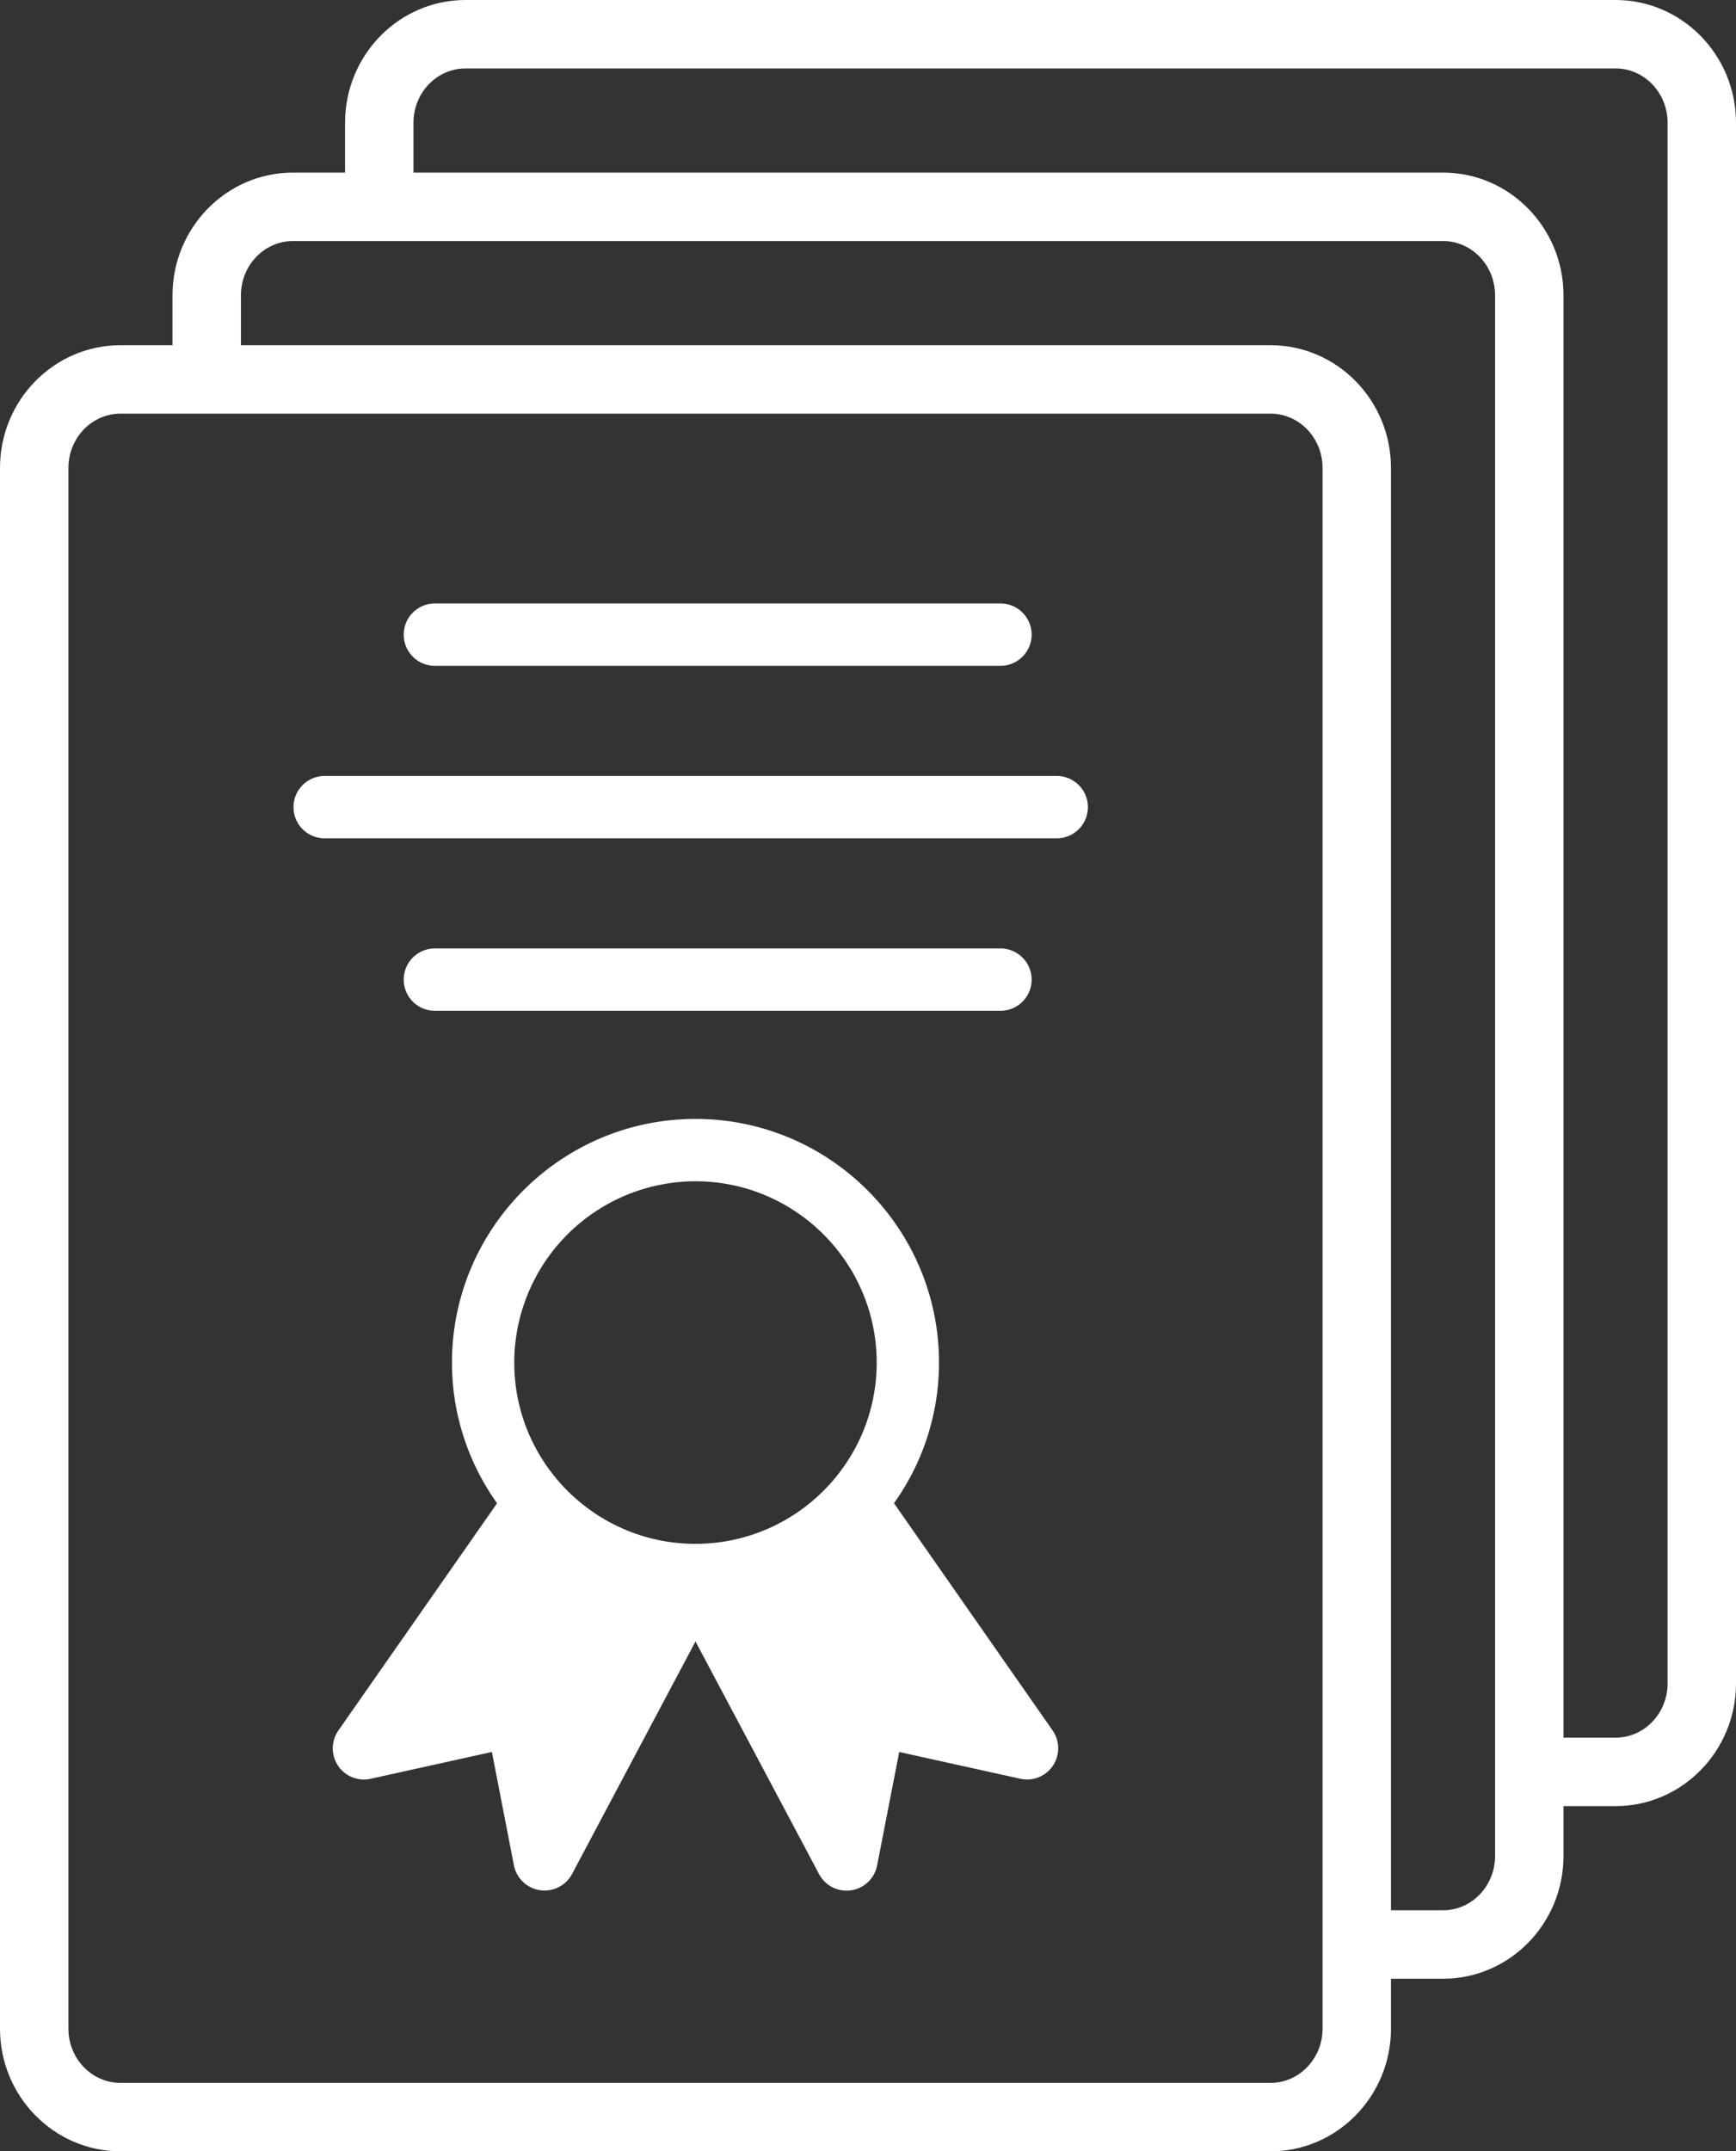
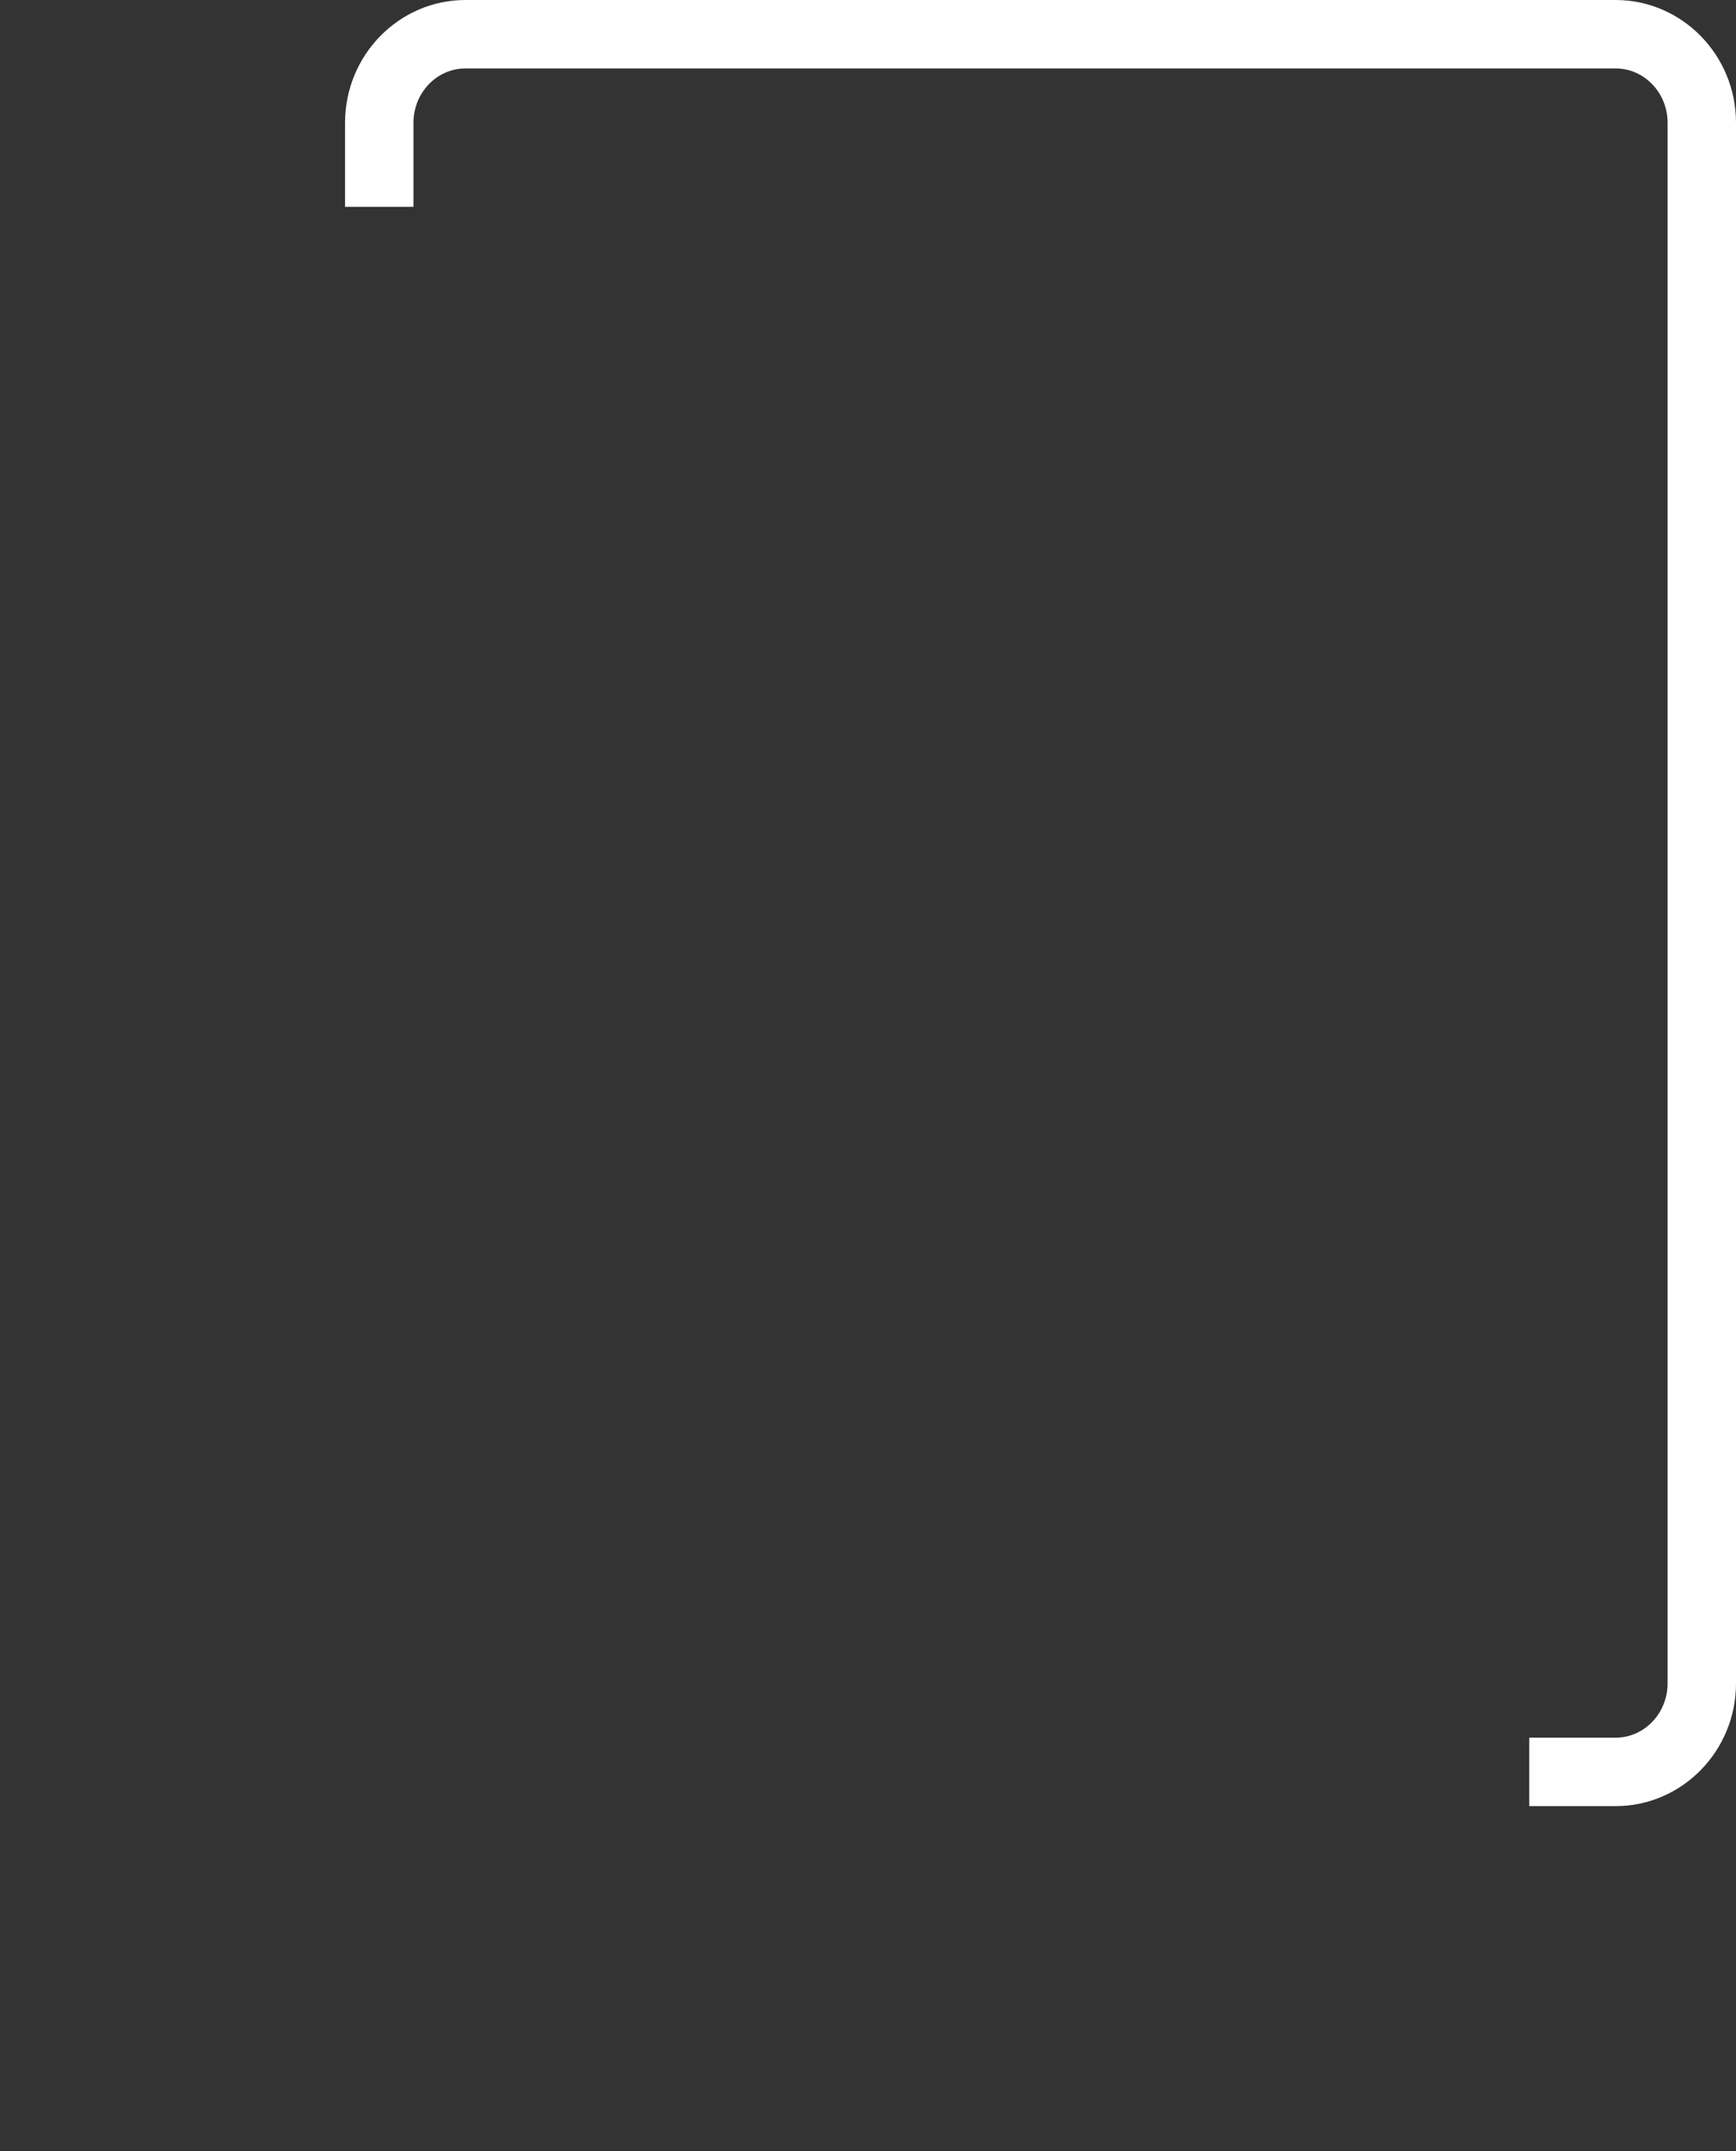
<svg xmlns="http://www.w3.org/2000/svg" width="52.479" height="65" viewBox="0 0 52.479 65">
  <rect x="0" y="0" width="52.479" height="65" fill="#333333" stroke="none" />
  <g fill="#fff">
    <path d="M48.839 0H14.071c-2.007 0-3.64 1.663-3.64 3.708v2.541h2.068V3.708c0-.904.705-1.64 1.572-1.64h34.768c.867 0 1.572.736 1.572 1.64v47.154c0 .904-.705 1.64-1.572 1.64H46.23v2.068h2.609c2.007 0 3.64-1.663 3.64-3.708V3.708c0-2.045-1.633-3.708-3.64-3.708z" />
-     <path d="M43.624 5.215H8.856c-2.008 0-3.641 1.663-3.641 3.708v2.541h2.068V8.923c0-.904.705-1.64 1.573-1.64h34.768c.867 0 1.572.736 1.572 1.64v47.154c0 .904-.705 1.64-1.572 1.64h-2.609v2.068h2.609c2.007 0 3.64-1.663 3.64-3.708V8.923c0-2.045-1.633-3.708-3.64-3.708z" />
-     <path d="M38.408 65H3.641C1.633 65 0 63.337 0 61.292V14.138c0-2.045 1.633-3.708 3.641-3.708h34.768c2.007 0 3.64 1.663 3.64 3.708v47.154c0 2.045-1.633 3.708-3.64 3.708zM3.641 12.498c-.867 0-1.573.736-1.573 1.64v47.154c0 .904.705 1.64 1.573 1.64h34.768c.867 0 1.572-.736 1.572-1.64V14.138c0-.904-.705-1.64-1.572-1.64H3.641z" />
-     <path d="M27.025 45.419a7.31 7.31 0 001.361-4.249c0-4.06-3.302-7.363-7.361-7.363s-7.362 3.303-7.362 7.363c0 1.584.508 3.048 1.363 4.25l-4.797 6.865a.942.942 0 00.975 1.459l3.666-.81.666 3.426a.943.943 0 001.756.263l3.733-7.028 3.735 7.028a.941.941 0 001.756-.263l.667-3.426 3.661.809a.944.944 0 00.987-.396.944.944 0 00-.011-1.063l-4.794-6.865zm-6.001-9.728c3.02 0 5.478 2.458 5.478 5.479s-2.457 5.475-5.478 5.475-5.478-2.456-5.478-5.475a5.486 5.486 0 015.478-5.479zM9.814 25.329h22.131a.941.941 0 100-1.884H9.814a.941.941 0 100 1.884zm3.332-5.212h17.098a.941.941 0 100-1.884H13.146a.941.941 0 100 1.884zm0 10.423h17.098a.941.941 0 100-1.884H13.146a.941.941 0 100 1.884z" />
  </g>
</svg>